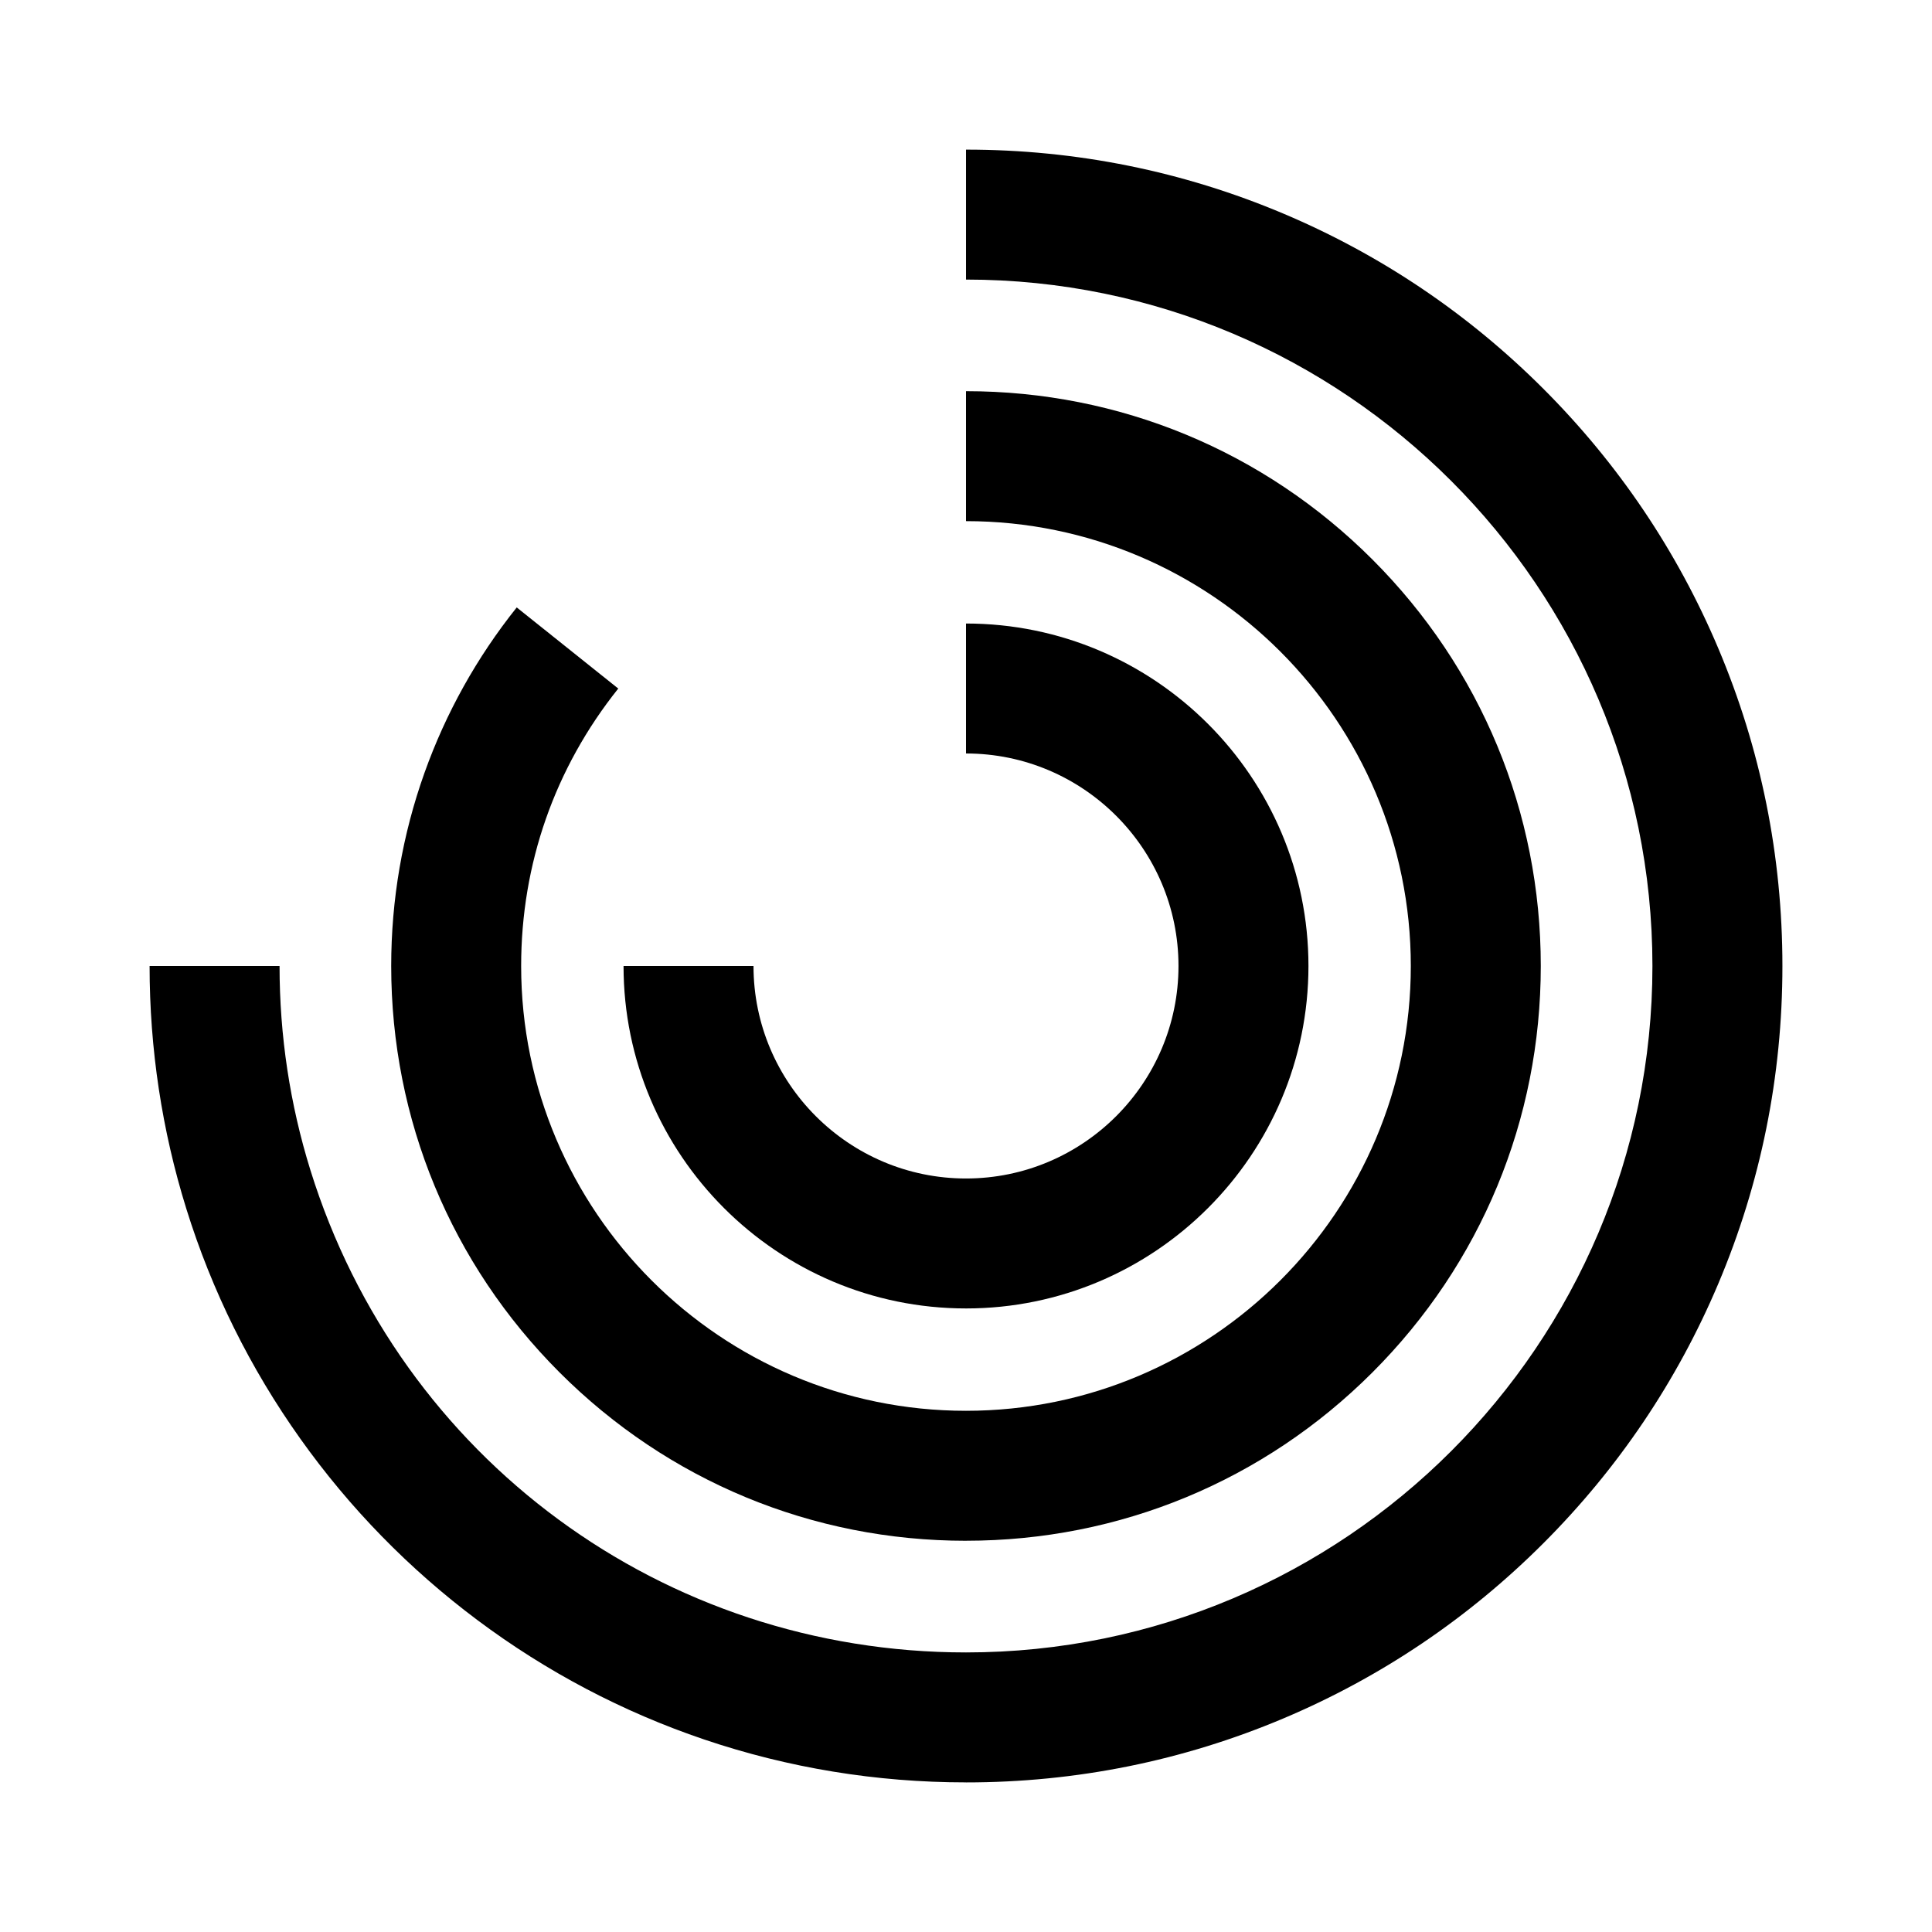
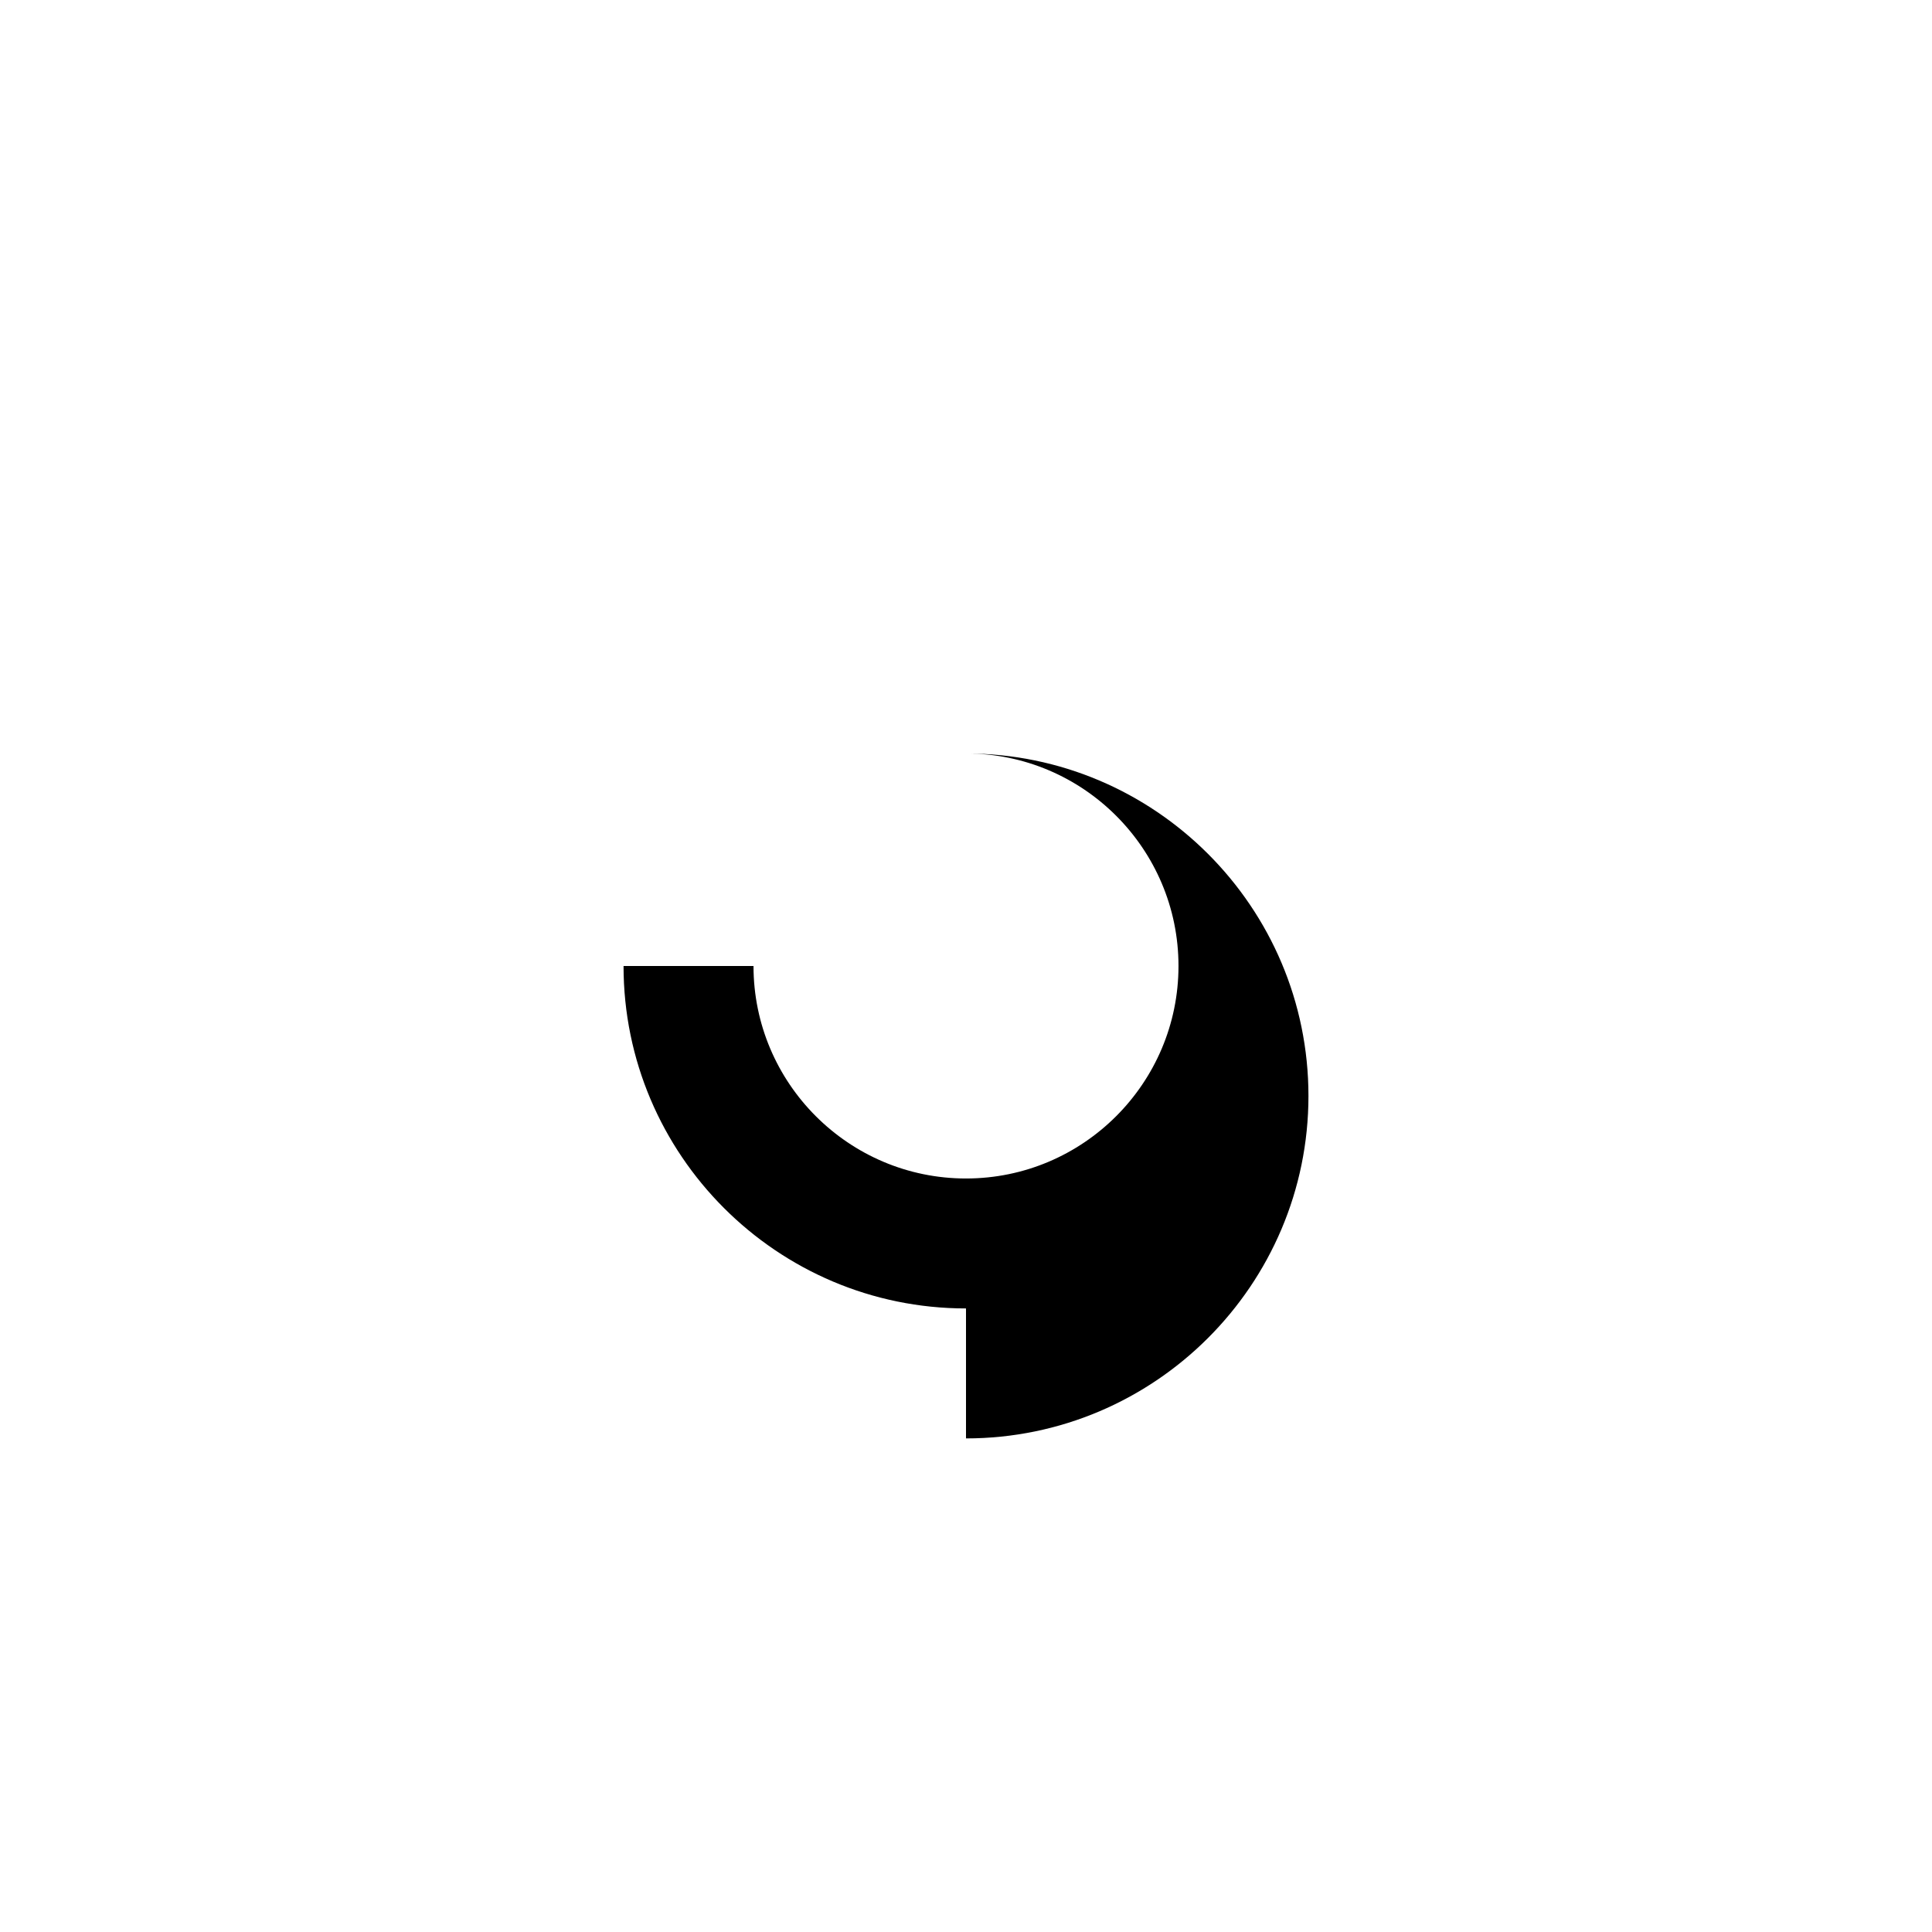
<svg xmlns="http://www.w3.org/2000/svg" fill="#000000" width="800px" height="800px" version="1.1" viewBox="144 144 512 512">
  <g>
-     <path d="m400 616.35c-23.742 0-47.09-3.828-69.387-11.371-21.559-7.297-41.77-17.934-60.07-31.621-18.086-13.523-33.891-29.711-46.973-48.109-13.266-18.652-23.426-39.148-30.195-60.926-6.457-20.754-9.73-42.398-9.73-64.324h34.441c0 18.461 2.75 36.66 8.176 54.102 23.773 76.449 93.594 127.81 173.74 127.81 100.31 0 181.91-81.609 181.91-181.91-0.004-100.3-81.605-181.91-181.91-181.91v-34.441c29.199 0 57.535 5.723 84.223 17.008 25.766 10.898 48.898 26.496 68.766 46.359 19.867 19.867 35.465 43 46.359 68.766 11.285 26.688 17.008 55.02 17.008 84.223 0 29.199-5.723 57.535-17.008 84.223-10.898 25.766-26.496 48.898-46.359 68.766-19.867 19.867-43 35.465-68.766 46.359-26.691 11.281-55.023 17.004-84.223 17.004z" />
-     <path d="m400 552.32c-40.688 0-78.938-15.844-107.71-44.613-28.77-28.773-44.617-67.02-44.617-107.71 0-17.57 2.973-34.801 8.828-51.211 5.664-15.863 13.883-30.598 24.438-43.809l26.906 21.5c-16.832 21.066-25.734 46.488-25.734 73.52 0 65 52.879 117.88 117.88 117.88s117.89-52.887 117.89-117.88c0-65-52.887-117.89-117.88-117.89v-34.441c40.688 0 78.938 15.844 107.71 44.613 28.77 28.777 44.613 67.023 44.613 107.71 0 40.688-15.844 78.938-44.613 107.71-28.773 28.77-67.02 44.613-107.71 44.613z" />
-     <path d="m400 490.75c-50.043 0-90.754-40.715-90.754-90.754h34.441c0 31.051 25.258 56.316 56.316 56.316 31.051-0.004 56.309-25.27 56.309-56.316 0-31.051-25.266-56.316-56.312-56.316v-34.441c50.043 0 90.754 40.715 90.754 90.754 0 50.043-40.715 90.758-90.754 90.758z" />
+     <path d="m400 490.75c-50.043 0-90.754-40.715-90.754-90.754h34.441c0 31.051 25.258 56.316 56.316 56.316 31.051-0.004 56.309-25.27 56.309-56.316 0-31.051-25.266-56.316-56.312-56.316c50.043 0 90.754 40.715 90.754 90.754 0 50.043-40.715 90.758-90.754 90.758z" />
  </g>
</svg>